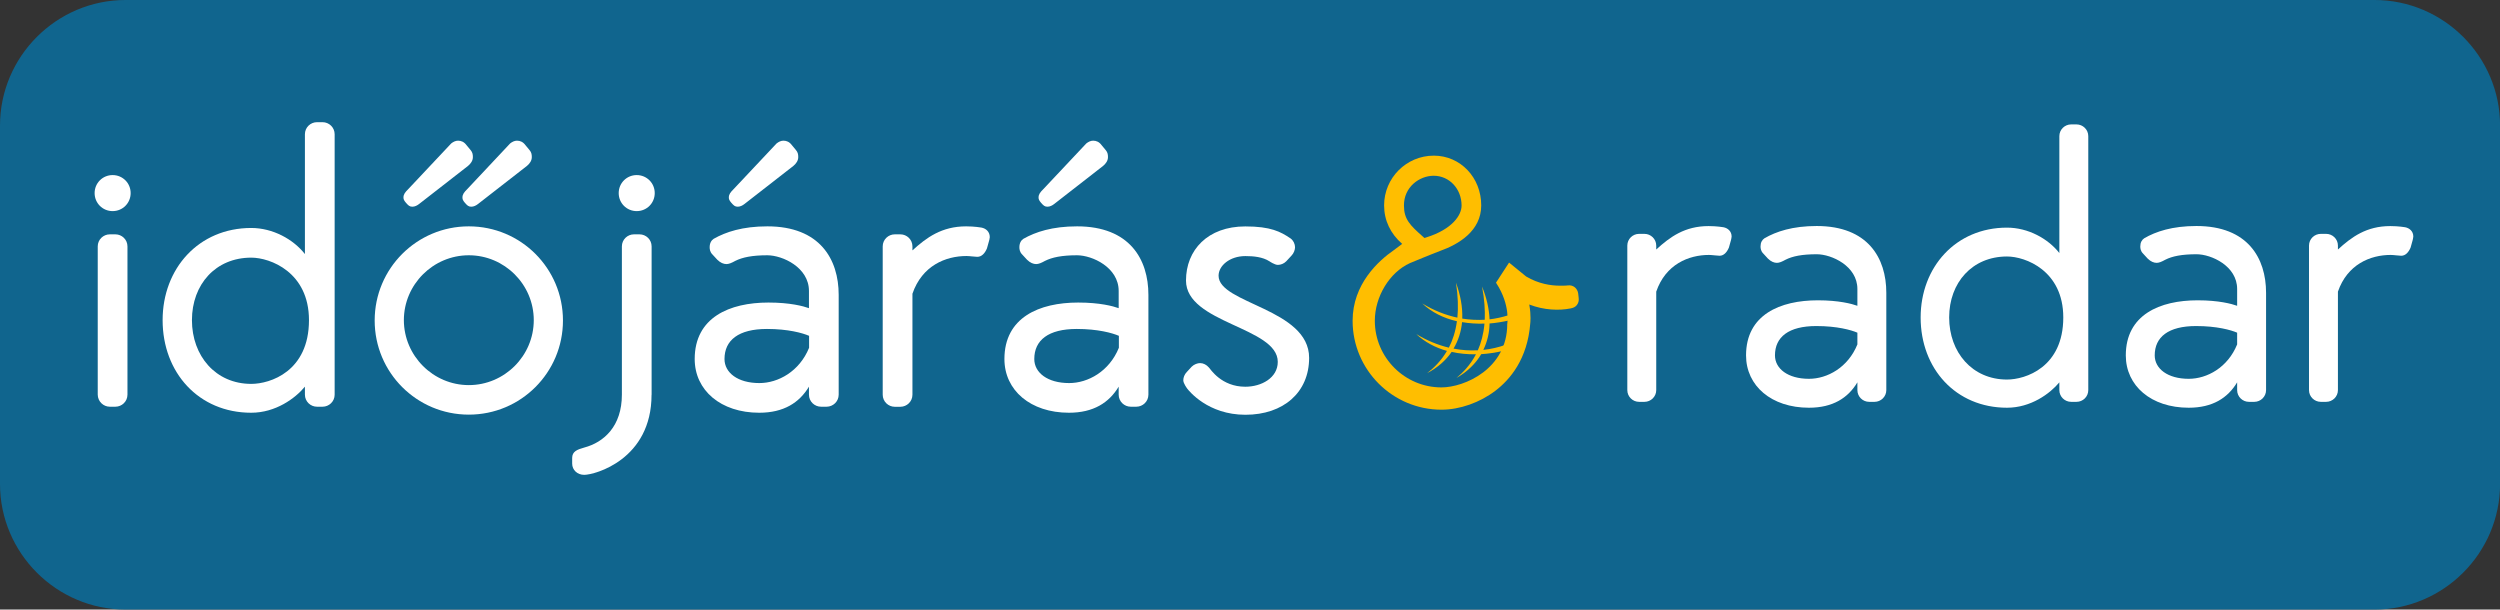
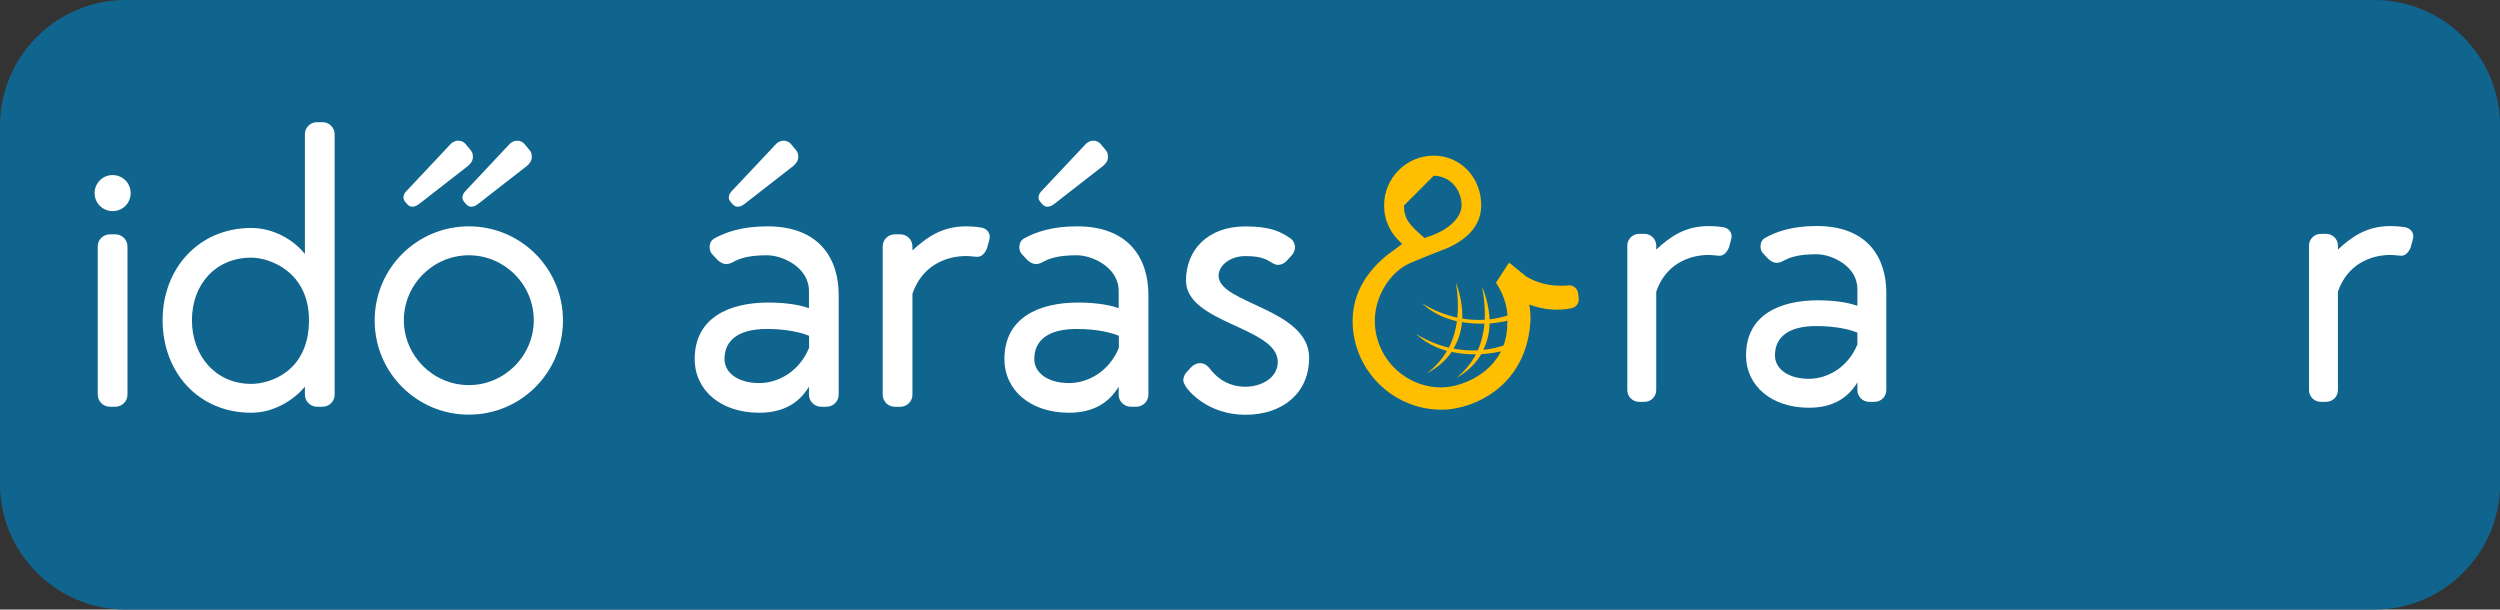
<svg xmlns="http://www.w3.org/2000/svg" version="1.1" id="Ebene_1" x="0px" y="0px" width="369.12px" height="90px" viewBox="0 0 369.12 90" style="enable-background:new 0 0 369.12 90;" xml:space="preserve">
  <rect x="0" y="0" width="369.12" height="90" fill="#333333" stroke="none" />
  <style type="text/css">
	.st0{fill:#10658E;}
	.st1{fill:#FFFFFF;}
	.st2{fill:#FFBE00;}
</style>
  <g>
    <path class="st0" d="M350.59,90H18.54C8.34,90,0,81.66,0,71.46V18.54C0,8.34,8.34,0,18.54,0h332.05c10.2,0,18.54,8.34,18.54,18.54   v52.93C369.12,81.66,360.78,90,350.59,90z" />
    <g>
      <g>
        <g>
          <g>
            <path class="st1" d="M244.54,43.06V57.6c0,0.98-0.81,1.73-1.73,1.73H242c-0.92,0-1.73-0.75-1.73-1.73V36.26       c0-0.98,0.81-1.73,1.73-1.73h0.81c0.92,0,1.73,0.75,1.73,1.73v0.58c2.02-1.85,4.21-3.46,7.73-3.46c1.21,0,2.19,0.17,2.19,0.17       c0.63,0.12,1.21,0.58,1.21,1.38c0,0.17-0.11,0.58-0.11,0.58l-0.29,1.04c-0.29,0.69-0.75,1.21-1.38,1.21       c-0.35,0-1.1-0.12-1.56-0.12C249.33,37.64,245.92,39.03,244.54,43.06z" />
            <path class="st1" d="M268.24,33.37c7.56,0,10.27,4.73,10.27,9.86V57.6c0,0.98-0.81,1.73-1.73,1.73h-0.81       c-0.92,0-1.73-0.75-1.73-1.73v-1.15c-1.38,2.31-3.63,3.75-7.15,3.75c-5.54,0-9.29-3.23-9.29-7.73c0-6,5.02-8.13,10.61-8.13       c3.11,0,5.02,0.52,5.83,0.81v-2.48c0-3.4-3.81-5.13-6-5.13c-2.19,0-3.58,0.29-4.61,0.81c-0.52,0.29-0.92,0.46-1.27,0.46       c-0.4,0-0.87-0.17-1.33-0.63l-0.69-0.75c-0.35-0.35-0.4-0.75-0.4-1.04c0-0.58,0.23-0.98,0.58-1.21       C262.25,34.18,264.67,33.37,268.24,33.37z M274.24,49.12c-0.92-0.4-3-0.98-6.06-0.98c-4.1,0-6.11,1.62-6.11,4.33       c0,1.96,1.9,3.46,5.02,3.46c2.71,0,5.77-1.67,7.15-5.08V49.12z" />
-             <path class="st1" d="M306.6,59.33h-0.81c-0.92,0-1.73-0.75-1.73-1.73v-1.15c-1.38,1.67-4.21,3.75-7.73,3.75       c-7.56,0-12.75-5.77-12.75-13.32c0-7.44,5.19-13.27,12.75-13.27c3.12,0,6.06,1.62,7.73,3.75V20.1c0-0.98,0.81-1.73,1.73-1.73       h0.81c0.92,0,1.73,0.75,1.73,1.73V57.6C308.33,58.58,307.53,59.33,306.6,59.33z M296.33,37.87c-5.13,0-8.54,3.86-8.54,9       s3.4,9.17,8.54,9.17c2.71,0,8.31-1.79,8.31-9.17C304.64,39.95,299.05,37.87,296.33,37.87z" />
-             <path class="st1" d="M324.31,33.37c7.56,0,10.27,4.73,10.27,9.86V57.6c0,0.98-0.81,1.73-1.73,1.73h-0.81       c-0.92,0-1.73-0.75-1.73-1.73v-1.15c-1.38,2.31-3.63,3.75-7.15,3.75c-5.54,0-9.29-3.23-9.29-7.73c0-6,5.02-8.13,10.61-8.13       c3.11,0,5.02,0.52,5.83,0.81v-2.48c0-3.4-3.81-5.13-6-5.13c-2.19,0-3.58,0.29-4.61,0.81c-0.52,0.29-0.92,0.46-1.27,0.46       c-0.4,0-0.87-0.17-1.33-0.63l-0.69-0.75c-0.35-0.35-0.4-0.75-0.4-1.04c0-0.58,0.23-0.98,0.58-1.21       C318.31,34.18,320.73,33.37,324.31,33.37z M330.31,49.12c-0.92-0.4-3-0.98-6.06-0.98c-4.1,0-6.11,1.62-6.11,4.33       c0,1.96,1.9,3.46,5.02,3.46c2.71,0,5.77-1.67,7.15-5.08V49.12z" />
            <path class="st1" d="M345.19,43.06V57.6c0,0.98-0.81,1.73-1.73,1.73h-0.81c-0.92,0-1.73-0.75-1.73-1.73V36.26       c0-0.98,0.81-1.73,1.73-1.73h0.81c0.92,0,1.73,0.75,1.73,1.73v0.58c2.02-1.85,4.21-3.46,7.73-3.46c1.21,0,2.19,0.17,2.19,0.17       c0.63,0.12,1.21,0.58,1.21,1.38c0,0.17-0.11,0.58-0.11,0.58l-0.29,1.04c-0.29,0.69-0.75,1.21-1.38,1.21       c-0.35,0-1.1-0.12-1.56-0.12C349.98,37.64,346.58,39.03,345.19,43.06z" />
          </g>
        </g>
-         <path class="st2" d="M233.09,44.01l-0.07-0.65c-0.04-0.39-0.25-0.73-0.5-0.94c-0.29-0.23-0.63-0.33-1.03-0.28     c-0.3,0.05-1.08,0.04-1.16,0.04c-1.35,0-3.16-0.27-4.99-1.35c-0.14-0.1-2.53-2.06-2.53-2.06l-1.93,2.97l0.07,0.11     c2.08,3.2,1.6,5.95,1.59,6.01c0,6.6-6.32,9.34-9.71,9.34c-5.42,0-9.84-4.41-9.84-9.84c0-3.57,2.18-7.15,5.18-8.51     c0.25-0.11,1.19-0.5,1.89-0.78c0.8-0.32,1.97-0.8,2.54-1.01c2.78-0.99,6.1-2.96,6.1-6.74c0-4.12-3.08-7.34-7-7.34     c-4.05,0-7.34,3.29-7.34,7.34c0,2.22,0.93,4.17,2.67,5.69l-1.23,0.92c-2.27,1.57-6.09,5.01-6.09,10.43     c0,7.24,5.89,13.13,13.13,13.13c2.69,0,5.67-1.05,7.98-2.82c2.12-1.62,4.72-4.65,5.12-9.93c0-0.01,0.15-1.12-0.14-2.74     l-0.01-0.04c2.21,0.85,4.4,0.91,6.09,0.58c0.42-0.08,0.71-0.21,0.94-0.5C233.05,44.74,233.14,44.4,233.09,44.01z M211.68,25.95     c2.31,0,4.12,1.93,4.12,4.4c0,1.41-1.35,3.48-5.17,4.69l-0.31,0.1l-0.25-0.22c-1.88-1.66-2.78-2.55-2.78-4.57     C207.27,27.63,209.56,25.95,211.68,25.95z" />
+         <path class="st2" d="M233.09,44.01l-0.07-0.65c-0.04-0.39-0.25-0.73-0.5-0.94c-0.29-0.23-0.63-0.33-1.03-0.28     c-0.3,0.05-1.08,0.04-1.16,0.04c-1.35,0-3.16-0.27-4.99-1.35c-0.14-0.1-2.53-2.06-2.53-2.06l-1.93,2.97l0.07,0.11     c2.08,3.2,1.6,5.95,1.59,6.01c0,6.6-6.32,9.34-9.71,9.34c-5.42,0-9.84-4.41-9.84-9.84c0-3.57,2.18-7.15,5.18-8.51     c0.25-0.11,1.19-0.5,1.89-0.78c0.8-0.32,1.97-0.8,2.54-1.01c2.78-0.99,6.1-2.96,6.1-6.74c0-4.12-3.08-7.34-7-7.34     c-4.05,0-7.34,3.29-7.34,7.34c0,2.22,0.93,4.17,2.67,5.69l-1.23,0.92c-2.27,1.57-6.09,5.01-6.09,10.43     c0,7.24,5.89,13.13,13.13,13.13c2.69,0,5.67-1.05,7.98-2.82c2.12-1.62,4.72-4.65,5.12-9.93c0-0.01,0.15-1.12-0.14-2.74     l-0.01-0.04c2.21,0.85,4.4,0.91,6.09,0.58c0.42-0.08,0.71-0.21,0.94-0.5C233.05,44.74,233.14,44.4,233.09,44.01z M211.68,25.95     c2.31,0,4.12,1.93,4.12,4.4c0,1.41-1.35,3.48-5.17,4.69l-0.31,0.1l-0.25-0.22c-1.88-1.66-2.78-2.55-2.78-4.57     z" />
        <path class="st2" d="M222.71,46.55 M218.2,51.72c-1.16,0.06-2.36-0.01-3.59-0.25c0.7-1.18,1.13-2.49,1.26-3.91     c1.06,0.18,2.16,0.26,3.31,0.22C219.04,49.34,218.68,50.63,218.2,51.72 M219.93,47.76c0.93-0.07,1.88-0.23,2.84-0.44l-0.06-0.77     c-0.89,0.27-1.81,0.49-2.78,0.6c-0.06-1.54-0.43-3.17-1.11-4.85c0.36,1.87,0.46,3.49,0.4,4.91c-1.08,0.06-2.19,0.01-3.32-0.17     c0.06-1.67-0.25-3.45-0.93-5.3c0.31,1.98,0.35,3.69,0.21,5.16c-1.7-0.37-3.45-1.03-5.19-2.1c1.39,1.31,3.15,2.18,5.12,2.63     c-0.21,1.56-0.64,2.83-1.19,3.9c-1.59-0.38-3.21-1.03-4.83-2.02c1.26,1.19,2.81,2.01,4.55,2.5c-0.85,1.46-1.92,2.5-2.93,3.29     c1.57-0.83,2.77-1.9,3.62-3.14c1.13,0.25,2.33,0.37,3.59,0.35c-0.81,1.54-1.87,2.66-2.88,3.5c1.64-0.95,2.85-2.14,3.66-3.52     c1.07-0.06,2.17-0.24,3.29-0.49l0.32-0.89c-1.04,0.36-2.14,0.63-3.3,0.75C219.59,50.46,219.91,49.16,219.93,47.76" />
      </g>
    </g>
    <g>
      <path class="st1" d="M16.63,25.85c1.48,0,2.66,1.18,2.66,2.66s-1.18,2.66-2.66,2.66s-2.66-1.18-2.66-2.66S15.15,25.85,16.63,25.85    z M16.21,60.05h0.83c0.95,0,1.78-0.77,1.78-1.78V36.38c0-1.01-0.83-1.78-1.78-1.78h-0.83c-0.95,0-1.78,0.77-1.78,1.78v21.89    C14.44,59.28,15.27,60.05,16.21,60.05z" />
      <path class="st1" d="M47.63,60.05H46.8c-0.95,0-1.78-0.77-1.78-1.78v-1.18c-1.42,1.72-4.32,3.85-7.93,3.85    c-7.75,0-13.08-5.92-13.08-13.67c0-7.63,5.33-13.61,13.08-13.61c3.19,0,6.21,1.66,7.93,3.85V19.82c0-1.01,0.83-1.78,1.78-1.78    h0.83c0.95,0,1.78,0.77,1.78,1.78v38.46C49.41,59.28,48.58,60.05,47.63,60.05z M37.1,38.04c-5.27,0-8.76,3.96-8.76,9.23    c0,5.27,3.49,9.41,8.76,9.41c2.78,0,8.52-1.83,8.52-9.41C45.62,40.17,39.88,38.04,37.1,38.04z" />
      <path class="st1" d="M69.22,33.42c7.69,0,13.9,6.21,13.9,13.9c0,7.69-6.21,13.9-13.9,13.9s-13.9-6.21-13.9-13.9    C55.32,39.64,61.53,33.42,69.22,33.42z M66.62,21.18c0.3-0.24,0.65-0.41,1.01-0.41c0.47,0,0.89,0.18,1.24,0.65l0.59,0.71    c0.3,0.35,0.36,0.65,0.36,1.06c0,0.53-0.3,0.95-0.71,1.3l-7.22,5.62c-0.3,0.24-0.65,0.41-1.01,0.41c-0.41,0-0.59-0.18-0.95-0.59    c-0.3-0.35-0.36-0.53-0.36-0.77c0-0.47,0.24-0.77,0.71-1.24L66.62,21.18z M69.22,56.86c5.27,0,9.59-4.32,9.59-9.59    c0-5.27-4.32-9.58-9.59-9.58s-9.59,4.32-9.59,9.58C59.64,52.54,63.96,56.86,69.22,56.86z M75.32,21.18    c0.3-0.24,0.65-0.41,1.01-0.41c0.47,0,0.89,0.18,1.24,0.65l0.59,0.71c0.3,0.35,0.36,0.65,0.36,1.06c0,0.53-0.3,0.95-0.71,1.3    l-7.22,5.62c-0.3,0.24-0.65,0.41-1.01,0.41c-0.41,0-0.59-0.18-0.95-0.59c-0.3-0.35-0.35-0.53-0.35-0.77    c0-0.47,0.24-0.77,0.71-1.24L75.32,21.18z" />
-       <path class="st1" d="M96.2,58.28c0,9.59-8.4,11.83-9.94,11.83c-1.01,0-1.78-0.71-1.78-1.66v-0.83c0-0.95,0.71-1.24,1.78-1.54    c2.9-0.77,5.56-3.14,5.56-7.81V36.38c0-1.01,0.83-1.78,1.78-1.78h0.83c0.95,0,1.78,0.77,1.78,1.78V58.28z M91.35,28.51    c0,1.48,1.18,2.66,2.66,2.66c1.48,0,2.66-1.18,2.66-2.66s-1.18-2.66-2.66-2.66C92.53,25.85,91.35,27.03,91.35,28.51z" />
      <path class="st1" d="M113.3,33.42c7.75,0,10.53,4.85,10.53,10.12v14.73c0,1.01-0.83,1.78-1.78,1.78h-0.83    c-0.95,0-1.78-0.77-1.78-1.78v-1.18c-1.42,2.37-3.73,3.85-7.34,3.85c-5.68,0-9.53-3.31-9.53-7.93c0-6.15,5.15-8.34,10.89-8.34    c3.2,0,5.15,0.53,5.98,0.83v-2.54c0-3.49-3.91-5.27-6.15-5.27s-3.67,0.3-4.73,0.83c-0.53,0.3-0.95,0.47-1.3,0.47    c-0.41,0-0.89-0.18-1.36-0.65l-0.71-0.77c-0.36-0.36-0.41-0.77-0.41-1.07c0-0.59,0.24-1.01,0.59-1.24    C107.15,34.25,109.63,33.42,113.3,33.42z M119.45,49.58c-0.95-0.41-3.08-1.01-6.21-1.01c-4.2,0-6.27,1.66-6.27,4.44    c0,2.01,1.95,3.55,5.15,3.55c2.78,0,5.92-1.72,7.34-5.21V49.58z M114.66,21.18c0.3-0.24,0.65-0.41,1.01-0.41    c0.47,0,0.89,0.18,1.24,0.65l0.59,0.71c0.3,0.35,0.36,0.65,0.36,1.06c0,0.53-0.3,0.95-0.71,1.3l-7.22,5.62    c-0.3,0.24-0.65,0.41-1.01,0.41c-0.41,0-0.59-0.18-0.95-0.59c-0.3-0.35-0.36-0.53-0.36-0.77c0-0.47,0.24-0.77,0.71-1.24    L114.66,21.18z" />
      <path class="st1" d="M134.72,43.37v14.91c0,1.01-0.83,1.78-1.78,1.78h-0.83c-0.95,0-1.78-0.77-1.78-1.78V36.38    c0-1.01,0.83-1.78,1.78-1.78h0.83c0.95,0,1.78,0.77,1.78,1.78v0.59c2.07-1.89,4.32-3.55,7.93-3.55c1.24,0,2.25,0.18,2.25,0.18    c0.65,0.12,1.24,0.59,1.24,1.42c0,0.18-0.12,0.59-0.12,0.59l-0.3,1.07c-0.3,0.71-0.77,1.24-1.42,1.24c-0.36,0-1.12-0.12-1.6-0.12    C139.63,37.8,136.14,39.22,134.72,43.37z" />
      <path class="st1" d="M159.03,33.42c7.75,0,10.53,4.85,10.53,10.12v14.73c0,1.01-0.83,1.78-1.78,1.78h-0.83    c-0.95,0-1.78-0.77-1.78-1.78v-1.18c-1.42,2.37-3.73,3.85-7.34,3.85c-5.68,0-9.53-3.31-9.53-7.93c0-6.15,5.15-8.34,10.89-8.34    c3.2,0,5.15,0.53,5.98,0.83v-2.54c0-3.49-3.91-5.27-6.15-5.27c-2.25,0-3.67,0.3-4.73,0.83c-0.53,0.3-0.95,0.47-1.3,0.47    c-0.41,0-0.89-0.18-1.36-0.65l-0.71-0.77c-0.36-0.36-0.41-0.77-0.41-1.07c0-0.59,0.24-1.01,0.59-1.24    C152.88,34.25,155.36,33.42,159.03,33.42z M165.19,49.58c-0.95-0.41-3.08-1.01-6.21-1.01c-4.2,0-6.27,1.66-6.27,4.44    c0,2.01,1.95,3.55,5.15,3.55c2.78,0,5.92-1.72,7.34-5.21V49.58z M160.39,21.18c0.3-0.24,0.65-0.41,1.01-0.41    c0.47,0,0.89,0.18,1.24,0.65l0.59,0.71c0.3,0.35,0.36,0.65,0.36,1.06c0,0.53-0.3,0.95-0.71,1.3l-7.22,5.62    c-0.3,0.24-0.65,0.41-1.01,0.41c-0.41,0-0.59-0.18-0.95-0.59c-0.3-0.35-0.36-0.53-0.36-0.77c0-0.47,0.24-0.77,0.71-1.24    L160.39,21.18z" />
      <path class="st1" d="M174.71,56.15c0-0.41,0.18-0.89,0.53-1.24l0.71-0.77c0.36-0.36,0.89-0.53,1.24-0.53    c0.47,0,0.95,0.24,1.3,0.65c0.24,0.24,1.83,2.84,5.38,2.84c2.37,0,4.79-1.3,4.79-3.67c0-5.15-13.55-5.68-13.55-12.01    c0-4.5,3.2-7.99,8.76-7.99c3.73,0,5.21,0.77,6.69,1.78c0.41,0.3,0.65,0.83,0.65,1.3c0,0.36-0.18,0.89-0.53,1.24l-0.77,0.83    c-0.35,0.36-0.83,0.53-1.24,0.53c-0.47,0-1.24-0.53-1.24-0.53c-1.01-0.65-2.37-0.77-3.55-0.77c-2.31,0-3.96,1.42-3.96,2.9    c0,4.14,13.37,4.85,13.37,12.13c0,5.09-3.79,8.4-9.41,8.4c-5.56,0-8.34-3.55-8.58-3.85C175.3,57.39,174.71,56.62,174.71,56.15z" />
    </g>
  </g>
</svg>